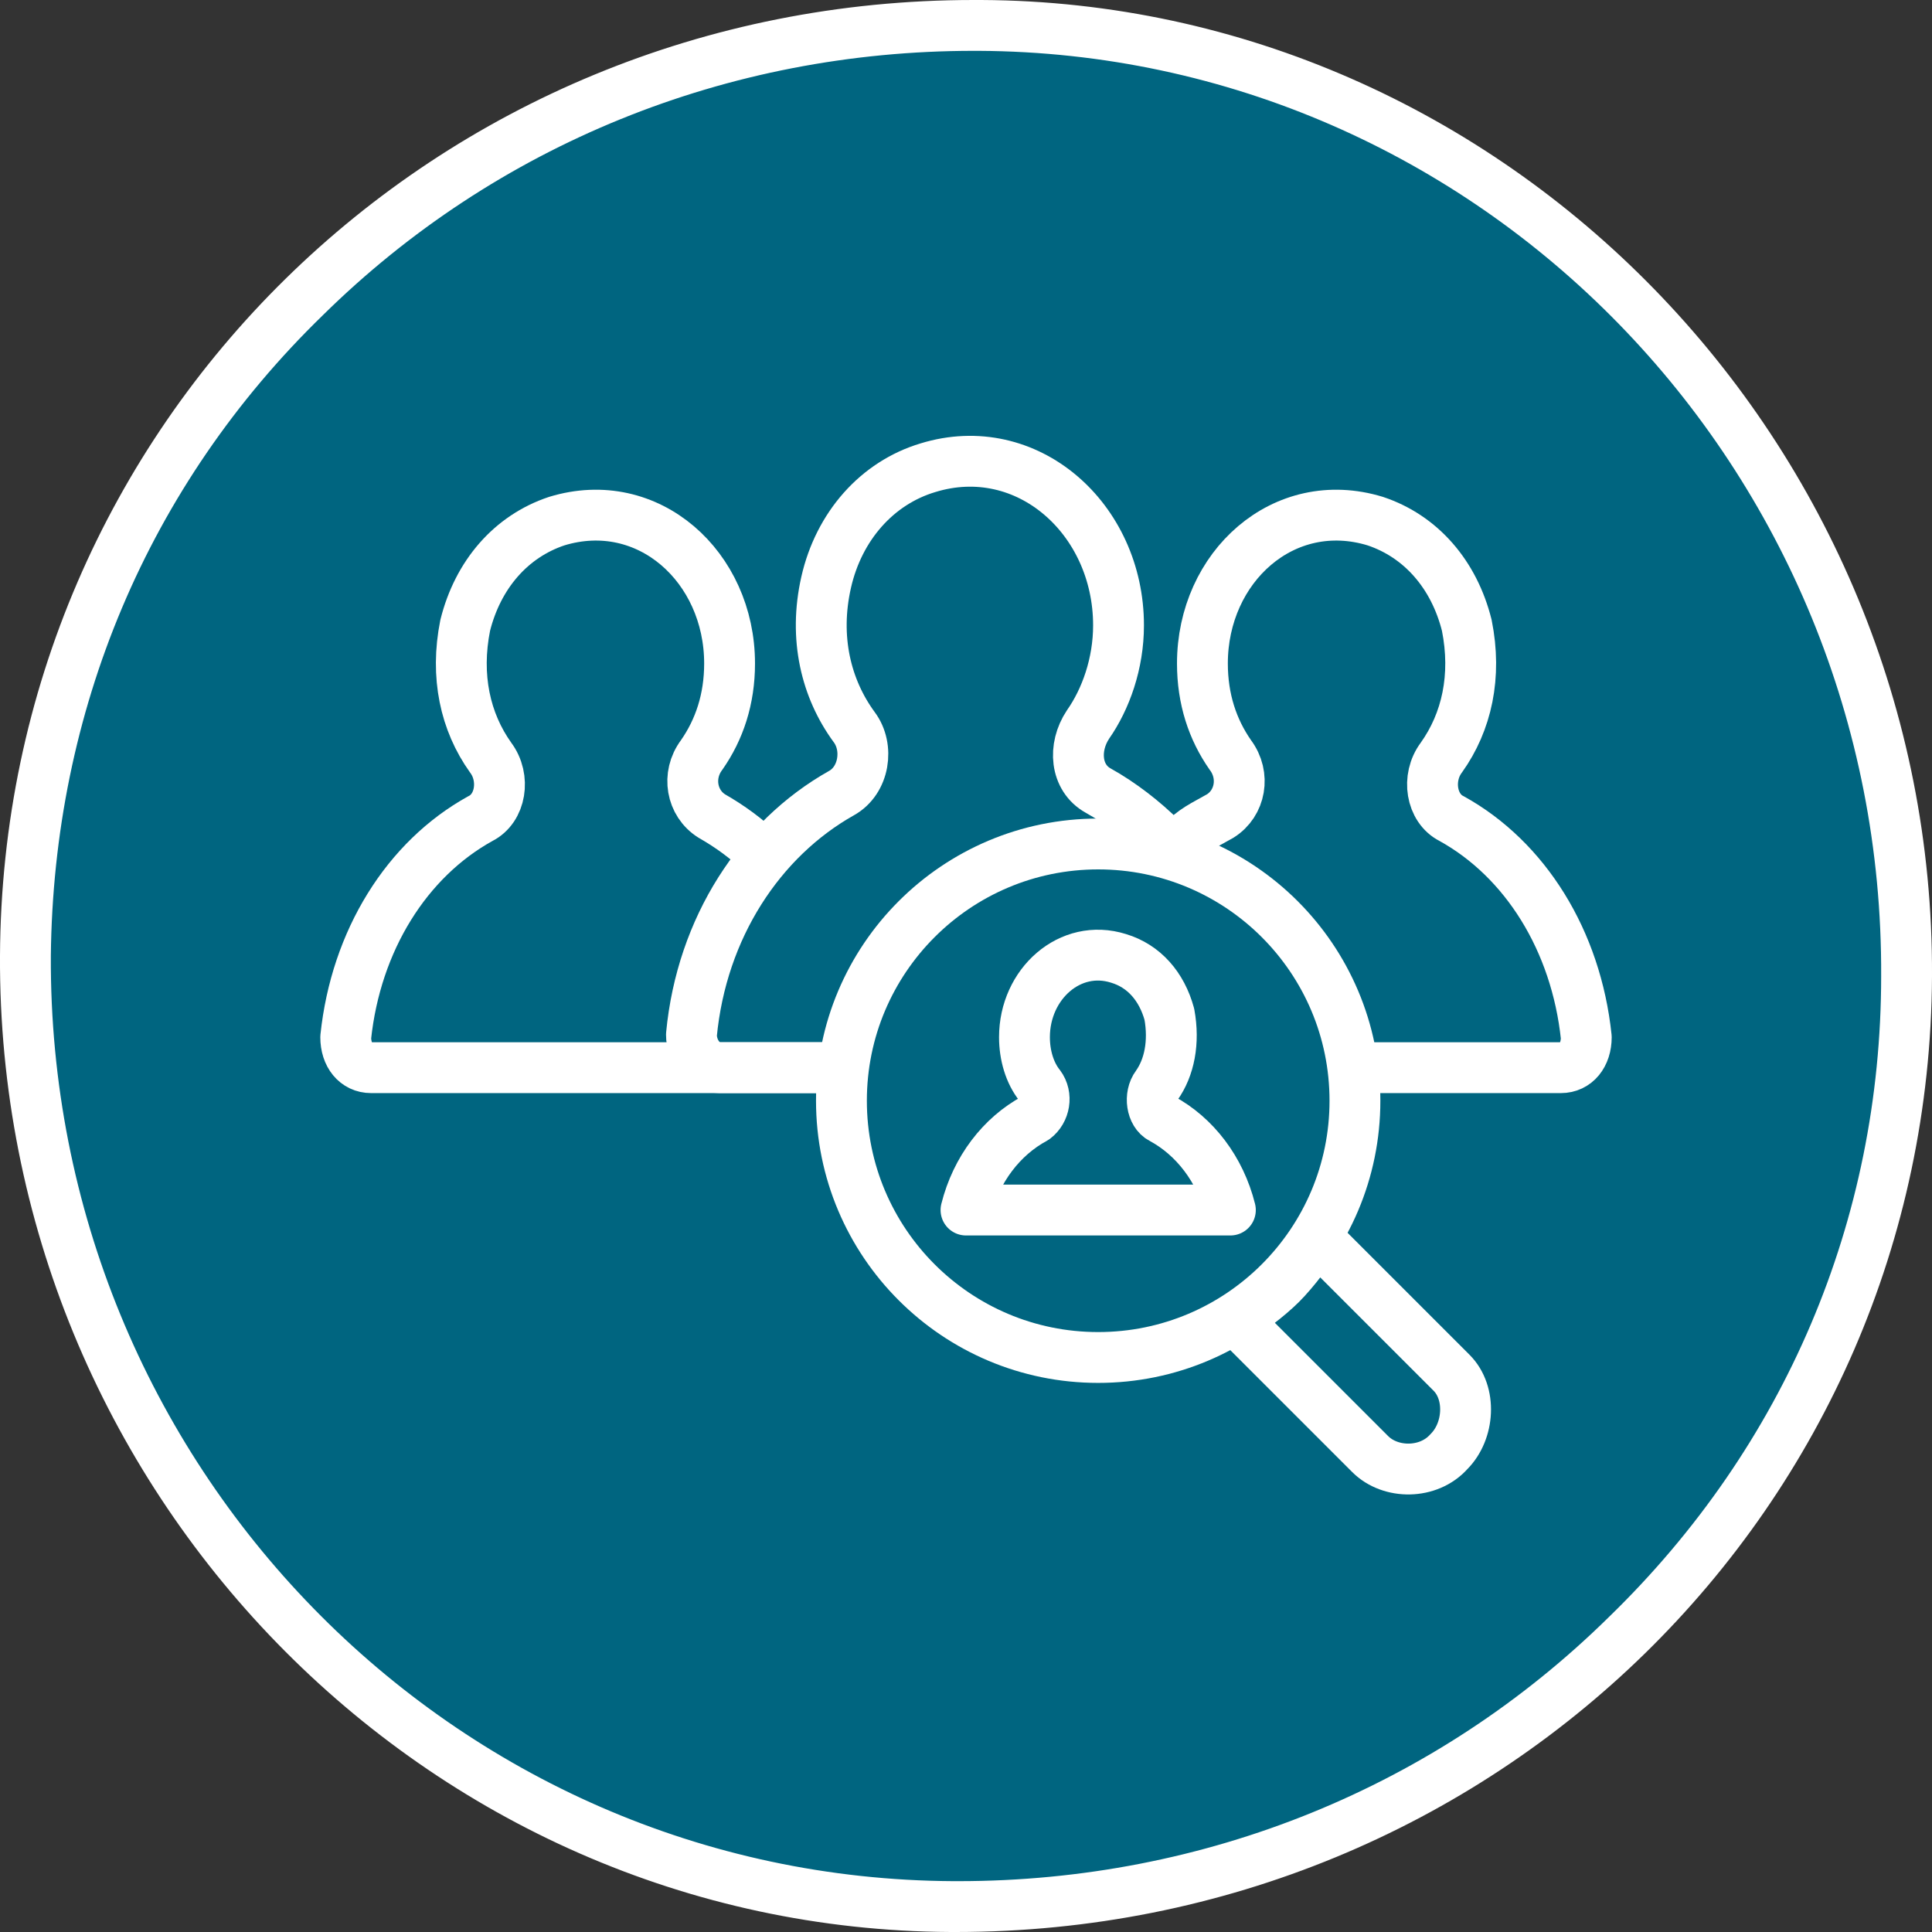
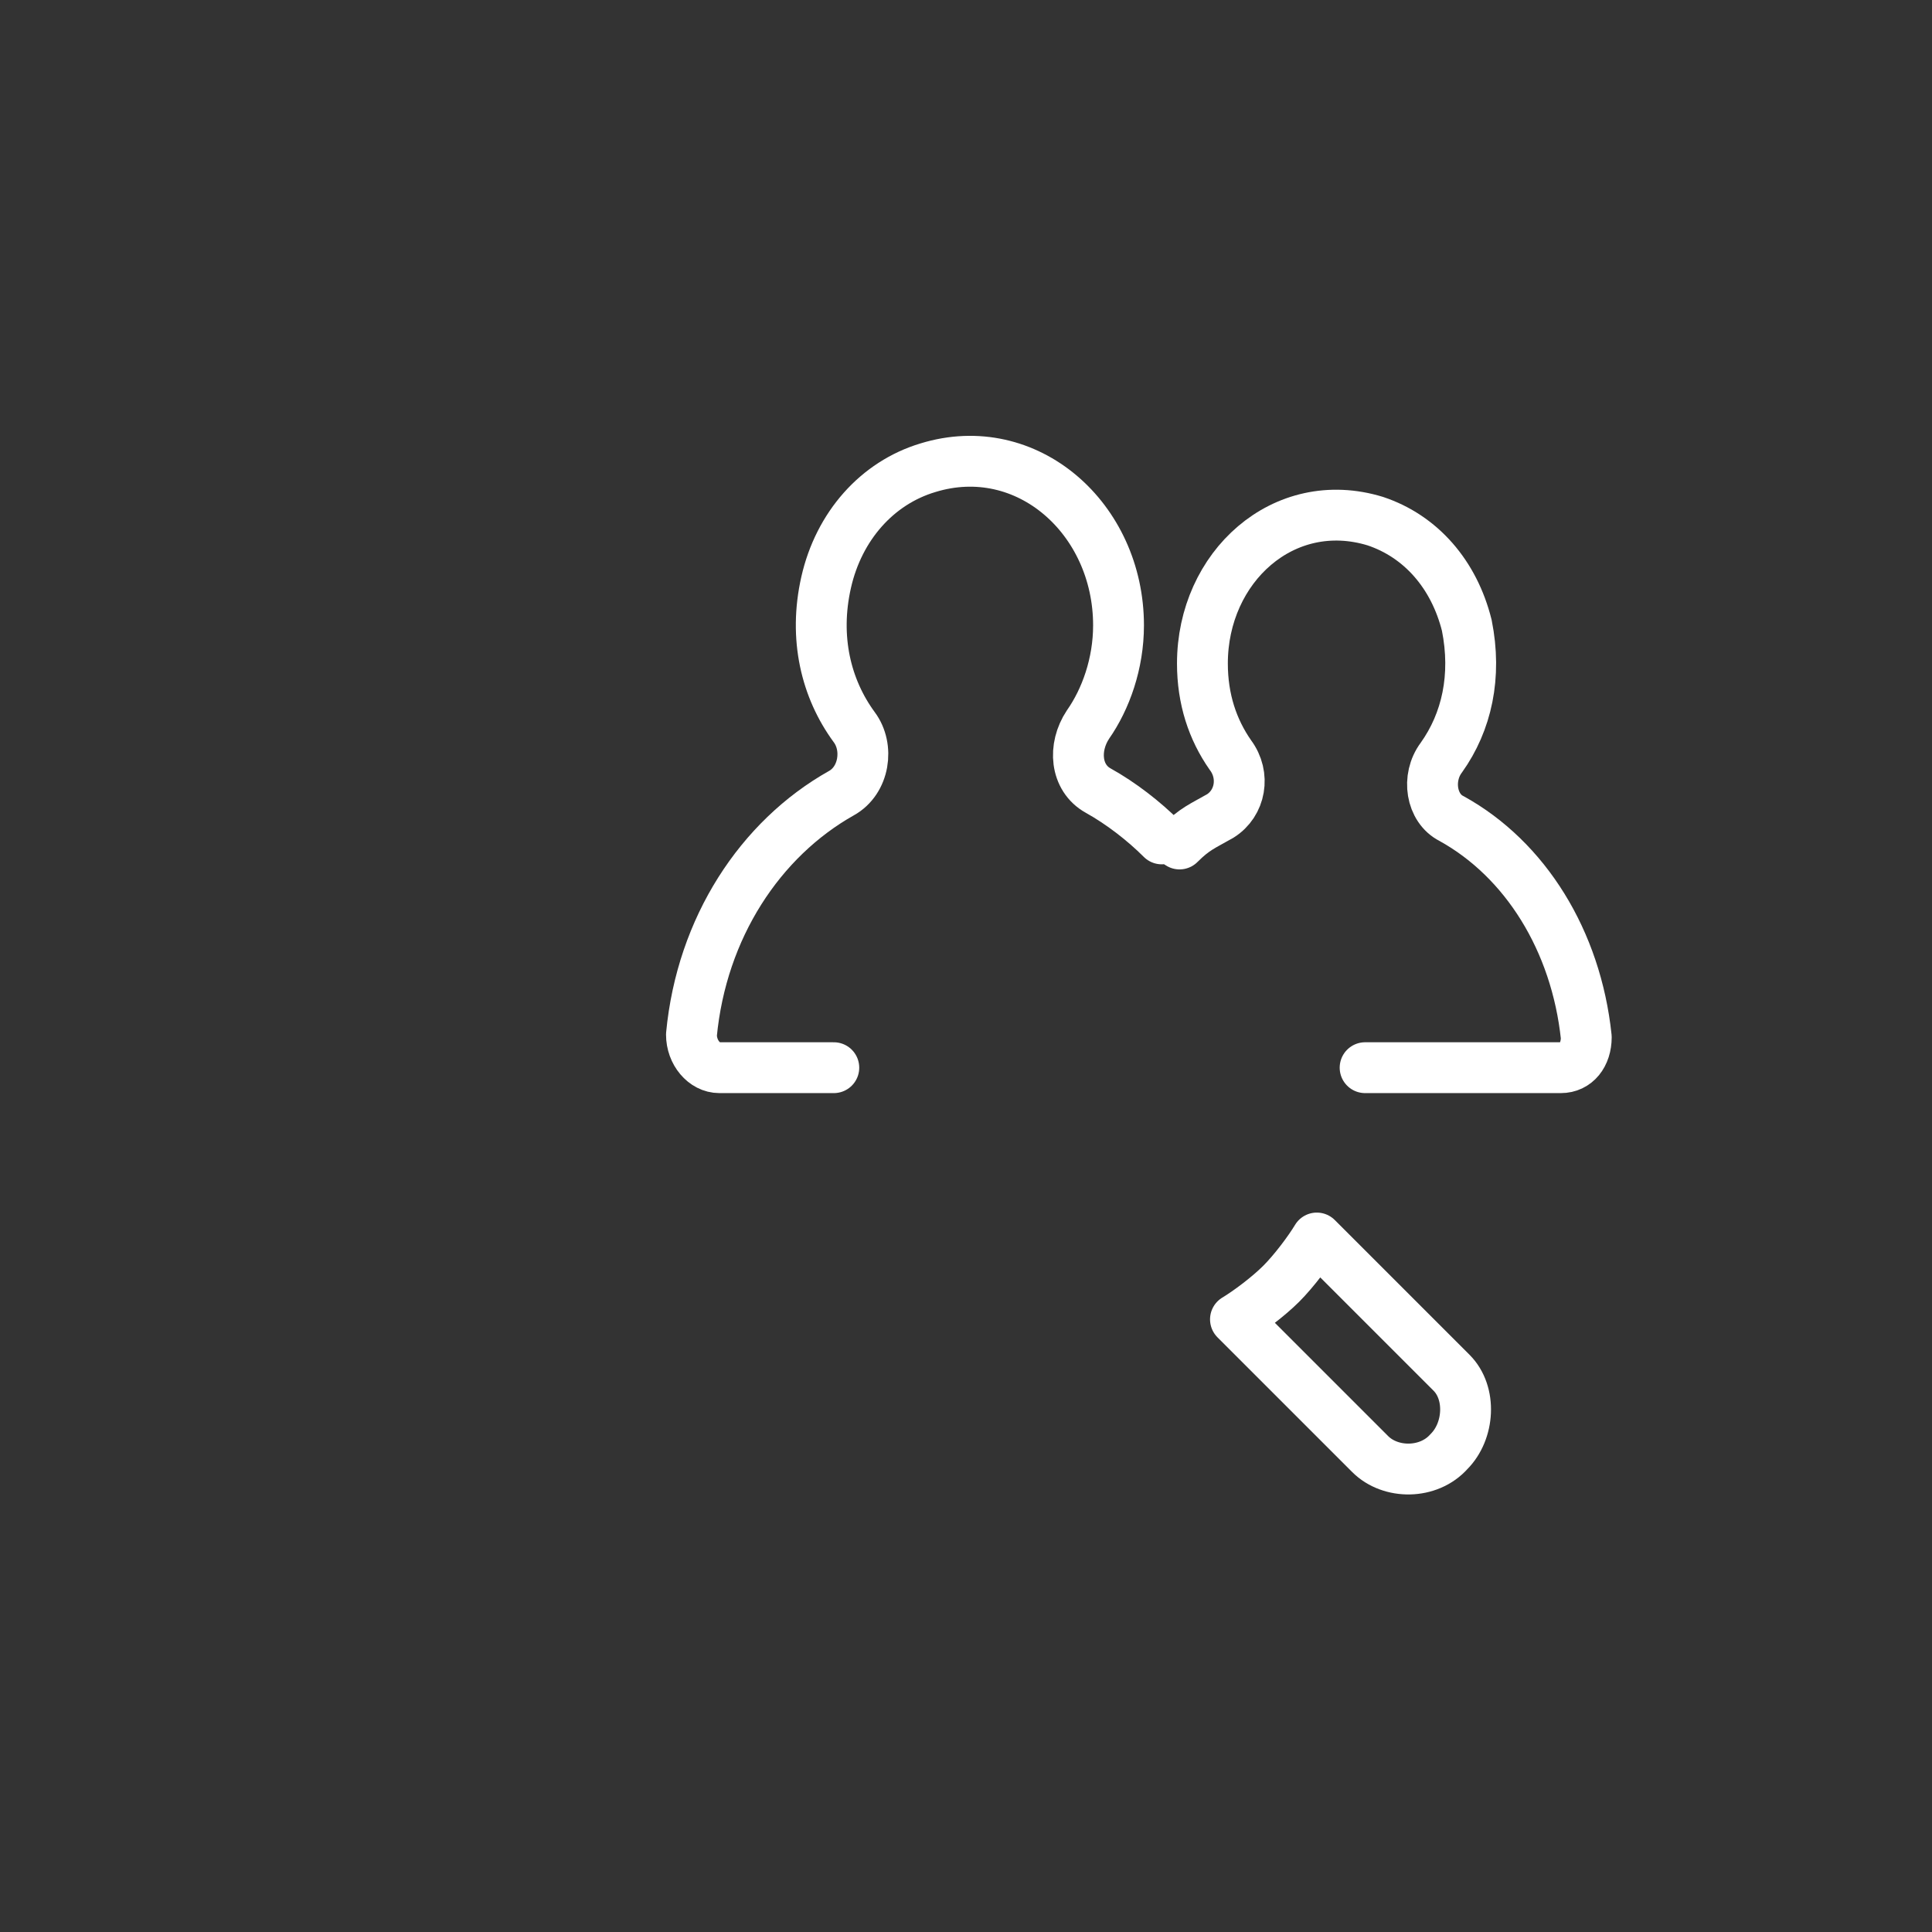
<svg xmlns="http://www.w3.org/2000/svg" version="1.1" id="Layer_1" x="0px" y="0px" viewBox="0 0 76 76" style="enable-background:new 0 0 76 76;" xml:space="preserve">
  <rect x="0" y="0" width="76" height="76" fill="#333333" stroke="none" />
  <style type="text/css">
	.st0{fill:#006580;}
	.st1{fill:#FFFFFF;}
	.st2{fill:none;stroke:#FFFFFF;stroke-width:2;stroke-linecap:round;stroke-linejoin:round;stroke-miterlimit:10;}
</style>
  <g>
    <g>
-       <path class="st0" d="M37.4,75C17.2,74.9,0.9,58.1,1,37.6C1.1,17.4,17.9,1,38.3,1h0.2C58.7,1.1,75.1,17.9,75,38.4    C74.9,58.6,58.2,75,37.7,75H37.4z" />
-       <path class="st1" d="M38.3,2L38.3,2h0.2C58.2,2.1,74.1,18.4,74,38.4c0,9.6-3.8,18.5-10.7,25.2C56.5,70.3,47.4,74,37.7,74h-0.2    C17.8,73.9,1.9,57.6,2,37.6C2.1,28,5.8,19.1,12.7,12.4C19.5,5.7,28.6,2,38.3,2 M38.3,0C17.1,0,0.1,16.7,0,37.6    c-0.1,21,16.7,38.3,37.4,38.4c0.1,0,0.2,0,0.2,0C58.8,76,75.9,59.3,76,38.4C76.1,17.4,59.2,0.1,38.6,0C38.5,0,38.4,0,38.3,0    L38.3,0z" />
-     </g>
+       </g>
  </g>
  <g>
    <g>
-       <circle class="st2" cx="43.2" cy="43.3" r="10.1" />
      <path class="st2" d="M50.4,50.5c-0.5,0.5-1.3,1.1-1.8,1.4l5.3,5.3c0.8,0.8,2.3,0.8,3.1-0.1c0.8-0.8,0.9-2.3,0.1-3.1l-5.3-5.3    C51.5,49.2,50.9,50,50.4,50.5z" />
      <g>
-         <path class="st2" d="M48.4,47.6C48,46,47,44.7,45.7,44c-0.4-0.2-0.5-0.9-0.2-1.3C46,42,46.2,41,46,39.9c-0.3-1.1-1-1.9-2-2.2     c-1.9-0.6-3.7,1-3.7,3.1c0,0.7,0.2,1.4,0.6,1.9c0.3,0.4,0.2,1-0.2,1.3c-1.3,0.7-2.3,2-2.7,3.6L48.4,47.6z" />
-       </g>
+         </g>
    </g>
    <g>
      <g>
        <path class="st2" d="M32.8,42h-4.5c-0.6,0-1.1-0.6-1.1-1.3c0.4-4.2,2.7-7.7,5.9-9.5c0.9-0.5,1.1-1.8,0.5-2.6     c-1.1-1.5-1.6-3.5-1.1-5.7c0.5-2.2,2-3.9,4-4.5c3.9-1.2,7.5,2,7.5,6.2c0,1.5-0.5,2.9-1.2,3.9c-0.6,0.9-0.5,2.1,0.4,2.6     c0.9,0.5,1.8,1.2,2.5,1.9" />
-         <path class="st2" d="M32.5,42h-4.2H14.6c-0.6,0-1-0.5-1-1.2c0.4-3.8,2.4-7,5.3-8.6c0.8-0.4,1-1.6,0.4-2.4c-1-1.4-1.4-3.2-1-5.2     c0.5-2,1.8-3.5,3.6-4.1c3.6-1.1,6.8,1.8,6.8,5.6c0,1.4-0.4,2.6-1.1,3.6c-0.6,0.8-0.4,1.9,0.4,2.4c0.7,0.4,1.4,0.9,2,1.5" />
      </g>
      <g>
        <path class="st2" d="M53.7,42h7.7c0.6,0,1-0.5,1-1.2c-0.4-3.8-2.4-7-5.3-8.6c-0.8-0.4-1-1.6-0.4-2.4c1-1.4,1.4-3.2,1-5.2     c-0.5-2-1.8-3.5-3.6-4.1c-3.6-1.1-6.8,1.8-6.8,5.6c0,1.4,0.4,2.6,1.1,3.6c0.6,0.8,0.4,1.9-0.4,2.4c-0.7,0.4-1,0.5-1.6,1.1" />
      </g>
    </g>
  </g>
</svg>